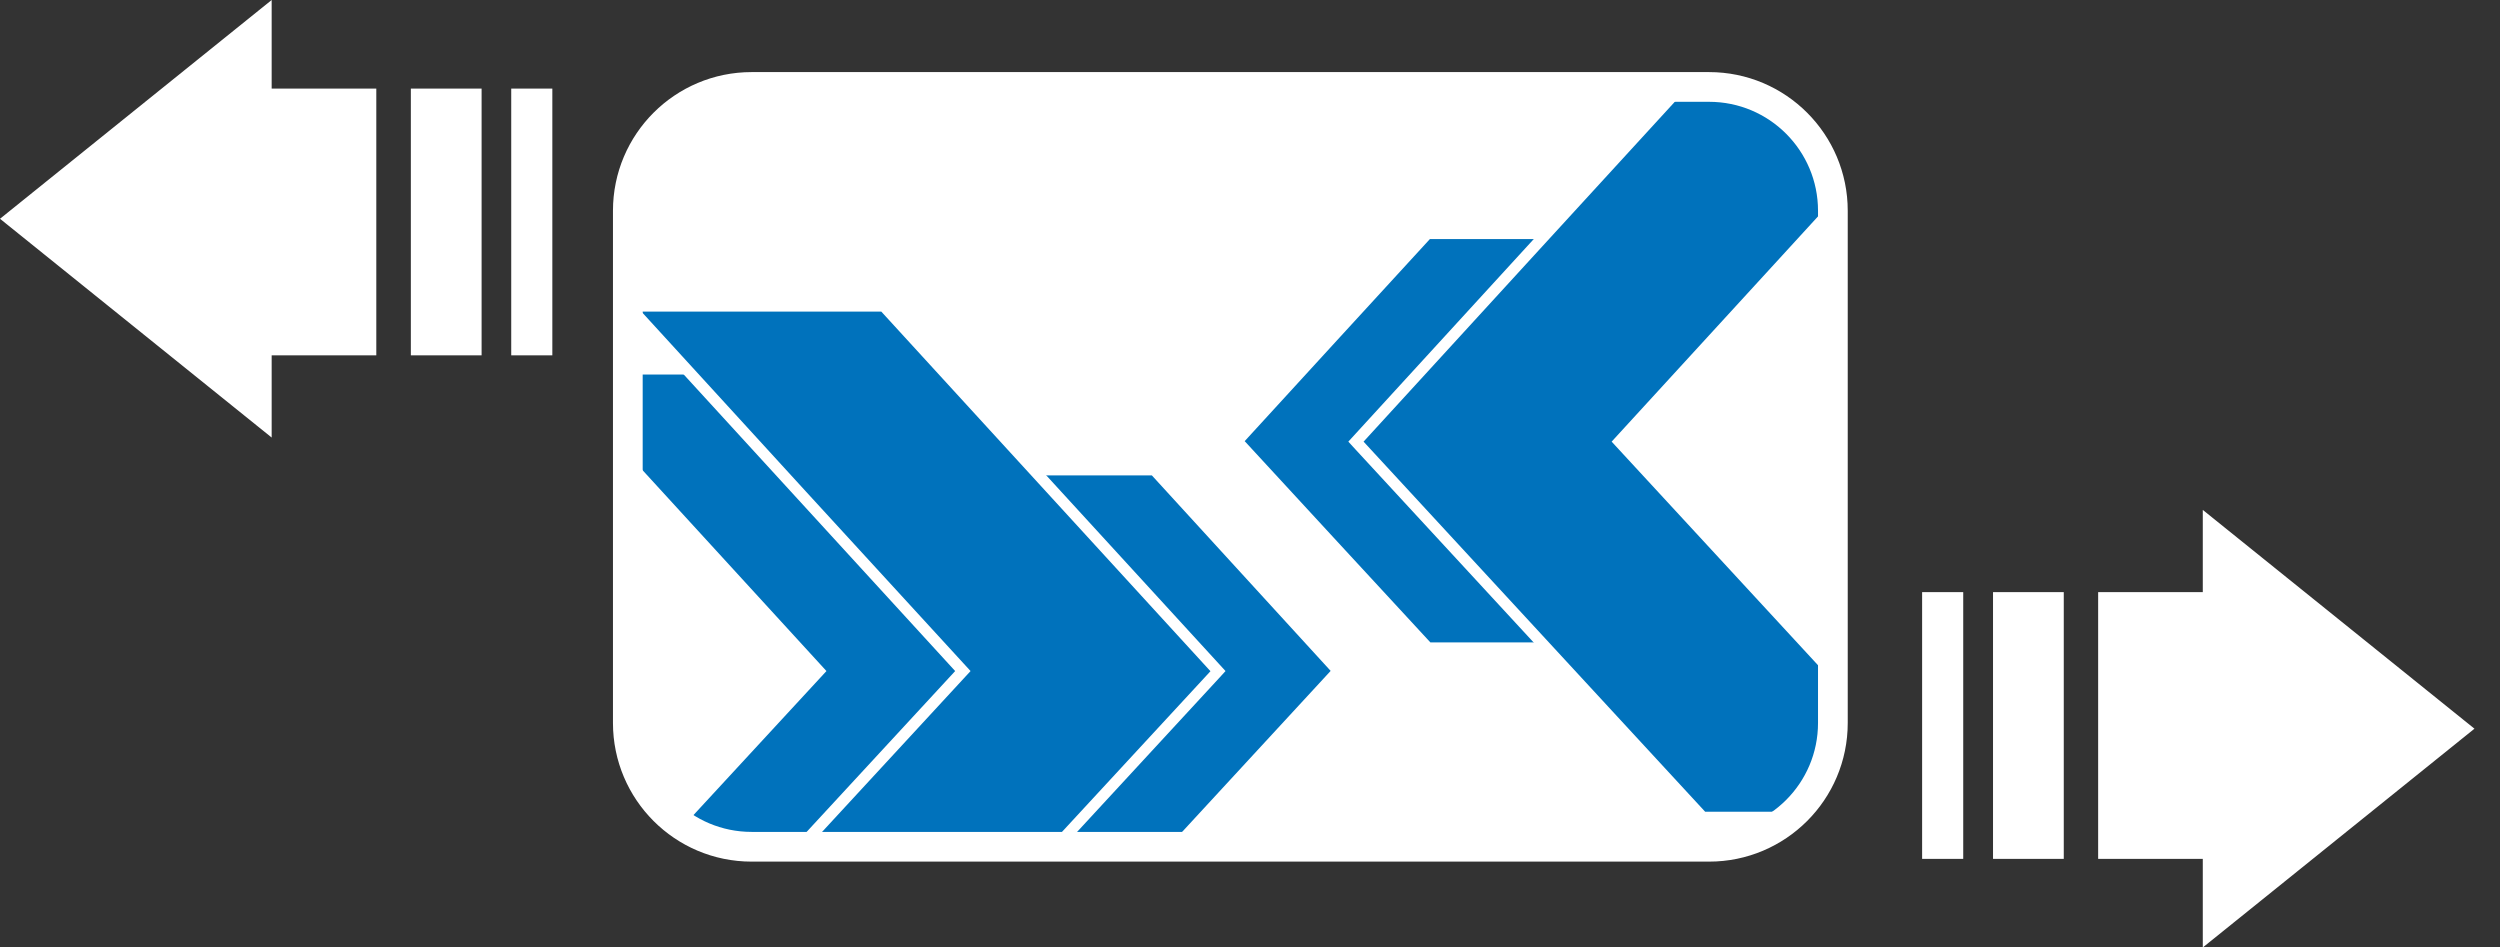
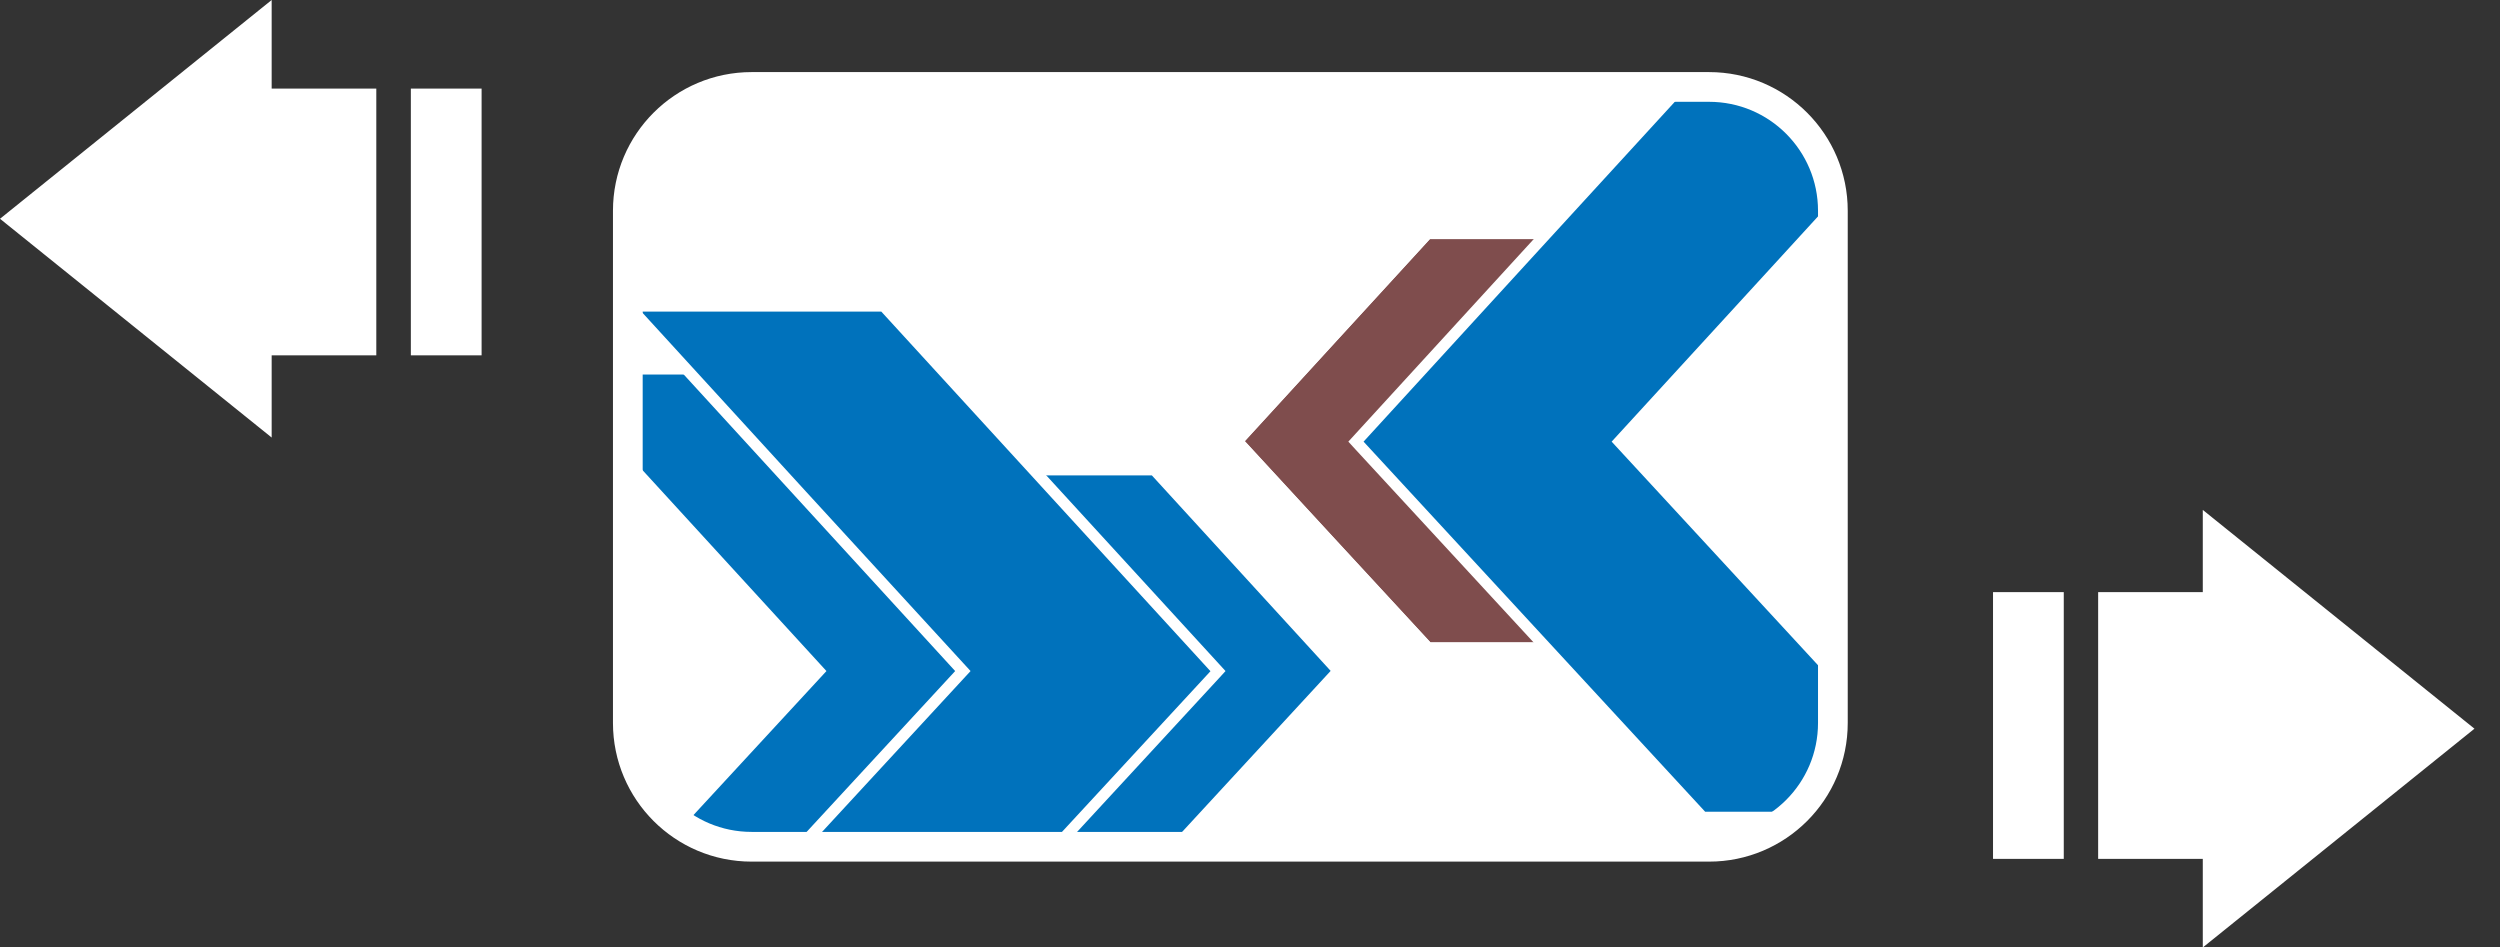
<svg xmlns="http://www.w3.org/2000/svg" xmlns:xlink="http://www.w3.org/1999/xlink" version="1.1" id="Layer_1" x="0px" y="0px" viewBox="0 0 152.67 57.86" style="enable-background:new 0 0 152.67 57.86;" xml:space="preserve">
  <rect x="0" y="0" width="152.67" height="57.86" fill="#333333" stroke="none" />
  <style type="text/css">
	.st0{clip-path:url(#SVGID_00000146481263918501028290000006688347101439184293_);}
	.st1{clip-path:url(#SVGID_00000005959705612183954250000013649780882378511292_);}
	.st2{clip-path:url(#SVGID_00000116947665098452709940000001913033276820484527_);}
	.st3{clip-path:url(#SVGID_00000139279978473944284760000011288233250405011113_);}
	.st4{fill:#FFFFFF;}
	.st5{fill:#0072BC;}
	.st6{fill:#7F4D4D;}
	.st7{clip-path:url(#SVGID_00000008858505306927419110000013617542541413409457_);}
	.st8{clip-path:url(#SVGID_00000154396749256791296510000008259447268877153443_);}
</style>
  <g>
    <g>
      <g>
        <g>
          <defs>
            <path id="SVGID_1_" d="M111.93,44.15c0,4.18-3.39,7.56-7.56,7.56l-58.47,0c-4.18,0-7.56-3.39-7.56-7.56l0-31.28       c0-4.18,3.39-7.56,7.56-7.56l58.47,0c4.18,0,7.56,3.39,7.56,7.56L111.93,44.15z" />
          </defs>
          <clipPath id="SVGID_00000168804391506558819790000018176578551344785804_">
            <use xlink:href="#SVGID_1_" style="overflow:visible;" />
          </clipPath>
          <g style="clip-path:url(#SVGID_00000168804391506558819790000018176578551344785804_);">
            <g>
              <defs>
                <rect id="SVGID_00000120545025660540265320000003349412040044277393_" x="33.68" y="0.04" width="83.16" height="56.94" />
              </defs>
              <clipPath id="SVGID_00000132784821368136038480000014648231758156071592_">
                <use xlink:href="#SVGID_00000120545025660540265320000003349412040044277393_" style="overflow:visible;" />
              </clipPath>
              <g style="clip-path:url(#SVGID_00000132784821368136038480000014648231758156071592_);">
                <defs>
                  <rect id="SVGID_00000086681053732669145480000015134722111517298855_" x="35.41" y="2.71" width="79.73" height="52.69" />
                </defs>
                <clipPath id="SVGID_00000060710387355180115440000014498164388944951962_">
                  <use xlink:href="#SVGID_00000086681053732669145480000015134722111517298855_" style="overflow:visible;" />
                </clipPath>
              </g>
            </g>
          </g>
        </g>
      </g>
      <g>
        <g>
          <defs>
            <path id="SVGID_00000052095926934449884610000006162264374590123187_" d="M111.93,44.15c0,4.18-3.39,7.56-7.56,7.56l-58.47,0       c-4.18,0-7.56-3.39-7.56-7.56l0-31.28c0-4.18,3.39-7.56,7.56-7.56l58.47,0c4.18,0,7.56,3.39,7.56,7.56L111.93,44.15z" />
          </defs>
          <use xlink:href="#SVGID_00000052095926934449884610000006162264374590123187_" style="overflow:visible;fill:#0072BC;" />
          <clipPath id="SVGID_00000111910750097137342040000018431636196052248495_">
            <use xlink:href="#SVGID_00000052095926934449884610000006162264374590123187_" style="overflow:visible;" />
          </clipPath>
          <g style="clip-path:url(#SVGID_00000111910750097137342040000018431636196052248495_);">
            <g>
              <defs>
                <rect id="SVGID_00000134216435784581915110000015646073993988847797_" x="33.68" y="0.04" width="83.16" height="56.94" />
              </defs>
              <clipPath id="SVGID_00000008111464955584265290000013791423300088449933_">
                <use xlink:href="#SVGID_00000134216435784581915110000015646073993988847797_" style="overflow:visible;" />
              </clipPath>
              <g style="clip-path:url(#SVGID_00000008111464955584265290000013791423300088449933_);">
                <defs>
-                   <rect id="SVGID_00000008860163729979561030000013928332525761561734_" x="35.41" y="2.71" width="79.73" height="52.69" />
-                 </defs>
+                   </defs>
                <clipPath id="SVGID_00000170976668825833665530000015352970141370392200_">
                  <use xlink:href="#SVGID_00000008860163729979561030000013928332525761561734_" style="overflow:visible;" />
                </clipPath>
              </g>
              <g style="clip-path:url(#SVGID_00000008111464955584265290000013791423300088449933_);">
                <rect x="32.54" y="0.22" class="st4" width="85.45" height="56.8" />
              </g>
              <g style="clip-path:url(#SVGID_00000008111464955584265290000013791423300088449933_);">
                <g>
                  <polygon class="st5" points="75.8,35 81.26,40.97 75.78,46.91 70.3,52.85 62.33,52.85 67.82,46.91 73.3,40.97 67.84,35           62.38,29.03 70.34,29.03         " />
                </g>
                <g>
                  <polygon class="st5" points="61.55,53.19 72.83,40.96 61.59,28.69 70.49,28.69 81.73,40.97 70.45,53.19         " />
                  <path class="st4" d="M62.38,29.03l7.96,0L75.8,35l5.46,5.97l-5.48,5.94l-5.48,5.94l-7.96,0l5.48-5.94l5.48-5.94L67.84,35          L62.38,29.03 M60.81,28.34l1.06,1.15l5.46,5.97l5.03,5.5l-5.05,5.48l-5.48,5.94l-1.07,1.16l1.57,0l7.96,0l0.3,0l0.2-0.22          l5.48-5.94l5.48-5.94l0.43-0.47l-0.43-0.47l-5.46-5.97l-5.46-5.97l-0.2-0.22l-0.3,0l-7.96,0L60.81,28.34L60.81,28.34z" />
                </g>
              </g>
              <g style="clip-path:url(#SVGID_00000008111464955584265290000013791423300088449933_);">
                <g>
                  <polygon class="st5" points="33.04,59.35 49.99,40.98 33.11,22.53 42.97,22.53 59.86,40.98 42.91,59.35         " />
                  <path class="st4" d="M33.89,22.87l8.93,0l16.57,18.1L42.76,59l-8.93,0l16.64-18.02L33.89,22.87 M32.32,22.18l1.06,1.15          l16.14,17.64L33.32,58.53l-1.07,1.16l1.57,0l8.93,0l0.3,0l0.2-0.22L59.9,41.45l0.43-0.47l-0.43-0.47l-16.57-18.1l-0.2-0.22          l-0.3,0l-8.93,0L32.32,22.18L32.32,22.18z" />
                </g>
              </g>
              <g style="clip-path:url(#SVGID_00000008111464955584265290000013791423300088449933_);">
                <g>
                  <polygon class="st6" points="81.67,20.77 76.02,26.94 81.69,33.09 87.36,39.23 95.59,39.23 89.92,33.09 84.25,26.94           89.9,20.77 95.55,14.6 87.32,14.6         " />
                </g>
                <g>
-                   <polygon class="st5" points="87.21,39.58 75.55,26.94 87.17,14.26 96.34,14.26 84.72,26.94 96.38,39.58         " />
                  <path class="st4" d="M87.32,14.6l8.23,0l-5.65,6.17l-5.65,6.17l5.67,6.15l5.67,6.14l-8.24,0l-5.67-6.14l-5.67-6.15          l5.65-6.17L87.32,14.6 M87.01,13.91l-0.2,0.22l-5.65,6.17l-5.65,6.17l-0.43,0.47l0.43,0.47l5.67,6.15l5.67,6.14l0.2,0.22          l0.3,0l8.24,0l1.57,0l-1.07-1.16l-5.67-6.14l-5.24-5.68l5.22-5.7l5.65-6.17l1.06-1.15l-1.57,0l-8.23,0L87.01,13.91          L87.01,13.91z" />
                </g>
              </g>
              <g style="clip-path:url(#SVGID_00000008111464955584265290000013791423300088449933_);">
                <g>
                  <polygon class="st5" points="103.98,49.92 82.81,26.97 103.91,3.92 119.99,3.92 98.89,26.97 120.07,49.92         " />
                  <path class="st4" d="M104.06,4.27l15.15,0l-10.39,11.35L98.42,26.97l10.43,11.3l10.43,11.3l-15.15,0L93.7,38.27l-10.43-11.3          l10.39-11.35L104.06,4.27 M103.76,3.58l-0.2,0.22L93.16,15.15L82.77,26.5l-0.43,0.47l0.43,0.47l10.43,11.3l10.43,11.3          l0.2,0.22l0.3,0l15.15,0l1.57,0l-1.07-1.16l-10.43-11.3l-10-10.84l9.96-10.88l10.39-11.35l1.06-1.15l-1.57,0l-15.15,0          L103.76,3.58L103.76,3.58z" />
                </g>
              </g>
              <g style="clip-path:url(#SVGID_00000008111464955584265290000013791423300088449933_);">
                <g>
                  <polygon class="st5" points="38.3,63.19 58.79,40.98 38.38,18.69 53.97,18.69 74.38,40.99 53.89,63.19         " />
                  <path class="st4" d="M39.17,19.03l14.65,0l10.05,10.98l10.05,10.98L63.82,51.92L53.74,62.84l-14.65,0l10.09-10.93          l10.09-10.93L49.21,30.01L39.17,19.03 M37.6,18.34l1.06,1.15l10.05,10.98l9.62,10.51l-9.66,10.46L38.58,62.37l-1.07,1.16          l1.57,0l14.65,0l0.3,0l0.2-0.22l10.09-10.93l10.09-10.93l0.43-0.47l-0.43-0.47L64.37,29.55L54.32,18.57l-0.2-0.22l-0.3,0          l-14.65,0L37.6,18.34L37.6,18.34z" />
                </g>
              </g>
            </g>
          </g>
          <use xlink:href="#SVGID_00000052095926934449884610000006162264374590123187_" style="overflow:visible;fill:none;stroke:#FFFFFF;stroke-width:1.815;stroke-miterlimit:10;" />
        </g>
      </g>
      <g>
        <g>
          <defs>
-             <path id="SVGID_00000096773357926611008890000010963055629716383413_" d="M111.93,44.15c0,4.18-3.39,7.56-7.56,7.56l-58.47,0       c-4.18,0-7.56-3.39-7.56-7.56l0-31.28c0-4.18,3.39-7.56,7.56-7.56l58.47,0c4.18,0,7.56,3.39,7.56,7.56L111.93,44.15z" />
-           </defs>
+             </defs>
          <clipPath id="SVGID_00000101787744226234508930000010580220185082088844_">
            <use xlink:href="#SVGID_00000096773357926611008890000010963055629716383413_" style="overflow:visible;" />
          </clipPath>
          <g style="clip-path:url(#SVGID_00000101787744226234508930000010580220185082088844_);">
            <g>
              <defs>
                <rect id="SVGID_00000123440083717226942870000008477956095325005721_" x="33.68" y="0.04" width="83.16" height="56.94" />
              </defs>
              <clipPath id="SVGID_00000175308537797635590240000004321207342329708437_">
                <use xlink:href="#SVGID_00000123440083717226942870000008477956095325005721_" style="overflow:visible;" />
              </clipPath>
              <g style="clip-path:url(#SVGID_00000175308537797635590240000004321207342329708437_);">
                <defs>
                  <rect id="SVGID_00000166653062402366772750000010234198579723901328_" x="35.41" y="2.71" width="79.73" height="52.69" />
                </defs>
                <clipPath id="SVGID_00000156565567744262988400000011291843150746286976_">
                  <use xlink:href="#SVGID_00000166653062402366772750000010234198579723901328_" style="overflow:visible;" />
                </clipPath>
              </g>
            </g>
          </g>
        </g>
      </g>
    </g>
    <g>
      <g>
-         <rect x="117.38" y="36.16" class="st4" width="2.51" height="16.29" />
-       </g>
+         </g>
      <g>
        <rect x="121.71" y="36.16" class="st4" width="4.32" height="16.29" />
      </g>
      <g>
        <rect x="128.13" y="36.16" class="st4" width="10.28" height="16.29" />
      </g>
      <g>
        <polygon class="st4" points="134.52,57.86 134.52,31.14 151.11,44.5    " />
      </g>
    </g>
    <g>
      <g>
-         <rect x="31.22" y="5.41" class="st4" width="2.51" height="16.29" />
-       </g>
+         </g>
      <g>
        <rect x="25.09" y="5.41" class="st4" width="4.32" height="16.29" />
      </g>
      <g>
        <rect x="12.7" y="5.41" class="st4" width="10.28" height="16.29" />
      </g>
      <g>
        <polygon class="st4" points="16.59,0 16.59,26.72 0,13.36    " />
      </g>
    </g>
  </g>
</svg>